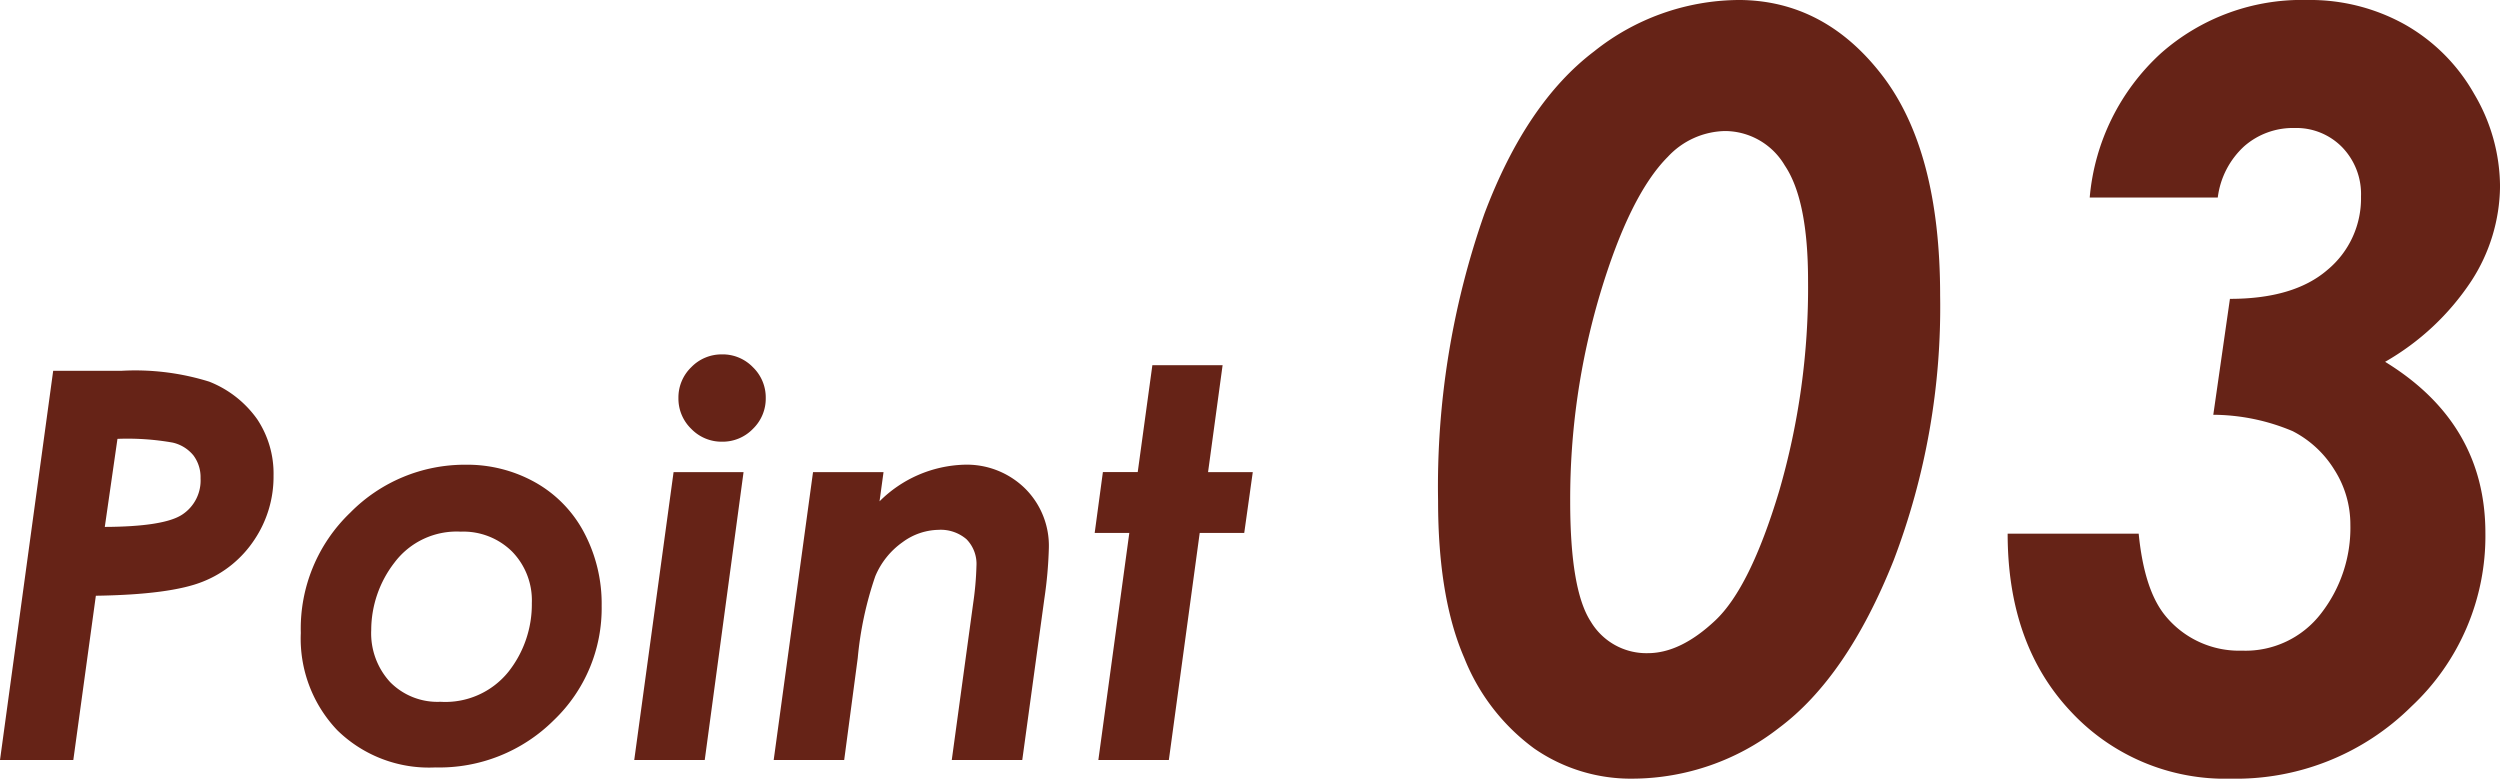
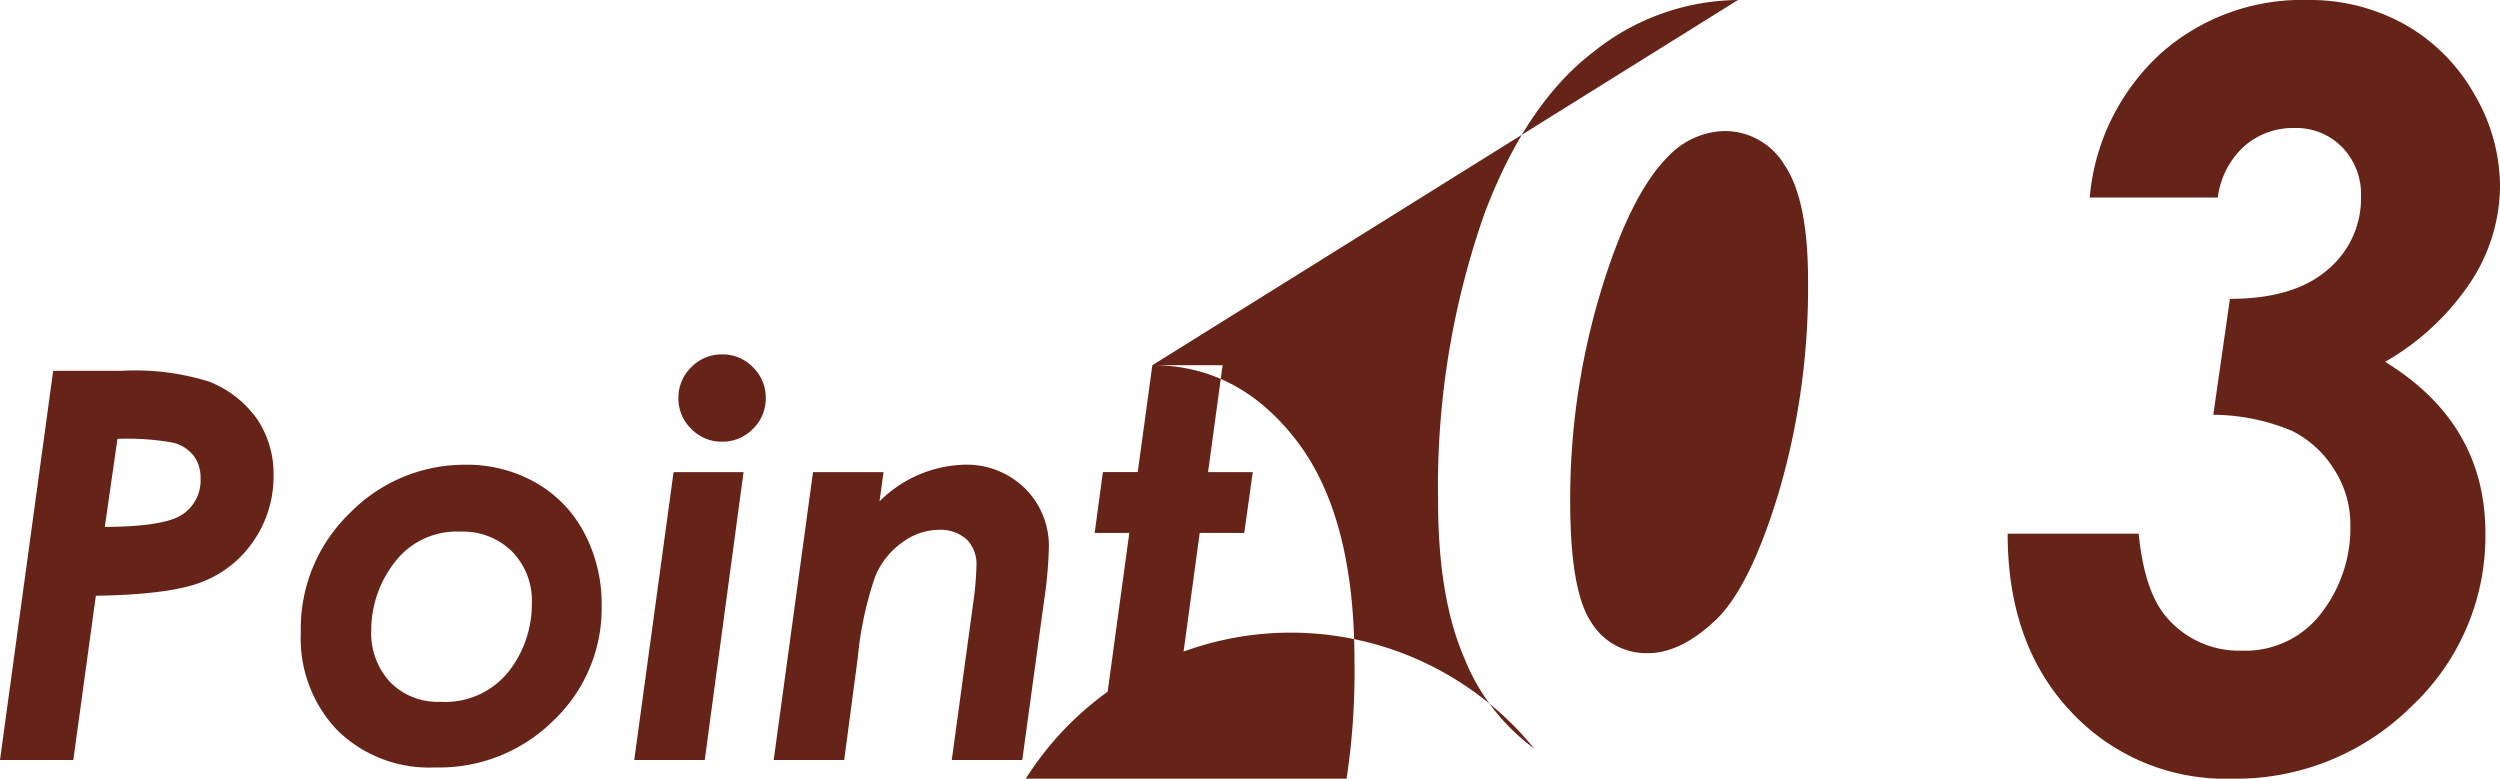
<svg xmlns="http://www.w3.org/2000/svg" width="193.764" height="60.352" viewBox="0 0 193.764 60.352">
-   <path d="M5.578-30.167h5.293a19.252,19.252,0,0,1,6.8.841,8.261,8.261,0,0,1,3.719,2.912,7.589,7.589,0,0,1,1.267,4.368,8.767,8.767,0,0,1-1.484,4.973,8.544,8.544,0,0,1-3.98,3.24q-2.5,1.015-8.308,1.1L7.138,0H1.456Zm4,12.1q4.607-.021,6.014-.964A3.16,3.16,0,0,0,17-21.841a2.819,2.819,0,0,0-.549-1.764,2.906,2.906,0,0,0-1.625-1,20.13,20.13,0,0,0-4.266-.287ZM37.55-22.887a10.787,10.787,0,0,1,5.4,1.374,9.576,9.576,0,0,1,3.784,3.9,11.779,11.779,0,0,1,1.354,5.66,12,12,0,0,1-3.712,8.87A12.569,12.569,0,0,1,35.191.574,10.153,10.153,0,0,1,27.6-2.307a10.294,10.294,0,0,1-2.83-7.537,12.443,12.443,0,0,1,3.835-9.331A12.456,12.456,0,0,1,37.55-22.887ZM37.169-17.7a6.027,6.027,0,0,0-5.149,2.41,8.571,8.571,0,0,0-1.792,5.219,5.581,5.581,0,0,0,1.464,4.03,5.151,5.151,0,0,0,3.9,1.528,6.278,6.278,0,0,0,5.272-2.328,8.429,8.429,0,0,0,1.812-5.322,5.415,5.415,0,0,0-1.536-4A5.37,5.37,0,0,0,37.169-17.7Zm20.253-13.74a3.258,3.258,0,0,1,2.389.995,3.258,3.258,0,0,1,.995,2.389,3.258,3.258,0,0,1-.995,2.389,3.258,3.258,0,0,1-2.389.995,3.258,3.258,0,0,1-2.389-.995,3.258,3.258,0,0,1-.995-2.389,3.258,3.258,0,0,1,.995-2.389A3.258,3.258,0,0,1,57.422-31.438Zm-3.76,9.126h5.423L56.077,0H50.613Zm10.808,0h5.464l-.309,2.264a9.684,9.684,0,0,1,6.529-2.838A6.44,6.44,0,0,1,80.9-21.05a6.257,6.257,0,0,1,1.848,4.629,32.386,32.386,0,0,1-.349,3.921L80.687,0H75.223L76.89-12.2a24,24,0,0,0,.246-2.83,2.724,2.724,0,0,0-.771-2.082,3.071,3.071,0,0,0-2.192-.728,4.826,4.826,0,0,0-2.759.954,6.1,6.1,0,0,0-2.12,2.646A27.147,27.147,0,0,0,67.935-7.9L66.885,0H61.421Zm26.3-8.285h5.444l-1.127,8.285h3.466L97.891-17.6H94.44L92.048,0H86.584l2.4-17.6H86.3l.636-4.717h2.7Zm45.393-28.309q6.68,0,11.172,5.84t4.492,17.051a55.065,55.065,0,0,1-3.613,20.566q-3.613,9.043-8.887,12.969a18.558,18.558,0,0,1-11.289,3.926A13.144,13.144,0,0,1,120.356-.9a16.031,16.031,0,0,1-5.41-7.012q-2.031-4.668-2.031-12.168a63.792,63.792,0,0,1,3.594-22.266q3.242-8.594,8.5-12.578A18.148,18.148,0,0,1,136.157-58.906ZM135.142-48.75a6.212,6.212,0,0,0-4.414,1.992q-2.969,2.969-5.273,10.684a55.72,55.72,0,0,0-2.3,16.035q0,6.875,1.6,9.316a5.013,5.013,0,0,0,4.414,2.441q2.539,0,5.234-2.539t4.941-10a56.443,56.443,0,0,0,2.246-16.328q0-6.25-1.8-8.926A5.4,5.4,0,0,0,135.142-48.75Zm38.2,5.156h-9.922a17.151,17.151,0,0,1,5.508-11.172A16.479,16.479,0,0,1,180.3-58.906a15.078,15.078,0,0,1,7.539,1.895,14.183,14.183,0,0,1,5.371,5.371,14.168,14.168,0,0,1,2.012,7.188,13.682,13.682,0,0,1-2.207,7.3,19.727,19.727,0,0,1-6.7,6.289q7.773,4.766,7.773,13.281a18.074,18.074,0,0,1-5.742,13.438A19.306,19.306,0,0,1,174.36,1.445a16.321,16.321,0,0,1-12.4-5.2q-4.9-5.2-4.9-13.789h10.156q.43,4.375,2.07,6.367a7.382,7.382,0,0,0,5.938,2.7,7.38,7.38,0,0,0,6.133-2.891,10.811,10.811,0,0,0,2.266-6.875,7.866,7.866,0,0,0-1.23-4.238,8.177,8.177,0,0,0-3.242-3.008,16.025,16.025,0,0,0-6.152-1.27l1.289-8.984q4.961,0,7.559-2.246a7.19,7.19,0,0,0,2.6-5.684,5.218,5.218,0,0,0-1.465-3.828,4.97,4.97,0,0,0-3.691-1.484,5.732,5.732,0,0,0-3.887,1.406A6.474,6.474,0,0,0,173.345-43.594Z" transform="translate(-1.456 58.906)" fill="#662317" />
+   <path d="M5.578-30.167h5.293a19.252,19.252,0,0,1,6.8.841,8.261,8.261,0,0,1,3.719,2.912,7.589,7.589,0,0,1,1.267,4.368,8.767,8.767,0,0,1-1.484,4.973,8.544,8.544,0,0,1-3.98,3.24q-2.5,1.015-8.308,1.1L7.138,0H1.456Zm4,12.1q4.607-.021,6.014-.964A3.16,3.16,0,0,0,17-21.841a2.819,2.819,0,0,0-.549-1.764,2.906,2.906,0,0,0-1.625-1,20.13,20.13,0,0,0-4.266-.287ZM37.55-22.887a10.787,10.787,0,0,1,5.4,1.374,9.576,9.576,0,0,1,3.784,3.9,11.779,11.779,0,0,1,1.354,5.66,12,12,0,0,1-3.712,8.87A12.569,12.569,0,0,1,35.191.574,10.153,10.153,0,0,1,27.6-2.307a10.294,10.294,0,0,1-2.83-7.537,12.443,12.443,0,0,1,3.835-9.331A12.456,12.456,0,0,1,37.55-22.887ZM37.169-17.7a6.027,6.027,0,0,0-5.149,2.41,8.571,8.571,0,0,0-1.792,5.219,5.581,5.581,0,0,0,1.464,4.03,5.151,5.151,0,0,0,3.9,1.528,6.278,6.278,0,0,0,5.272-2.328,8.429,8.429,0,0,0,1.812-5.322,5.415,5.415,0,0,0-1.536-4A5.37,5.37,0,0,0,37.169-17.7Zm20.253-13.74a3.258,3.258,0,0,1,2.389.995,3.258,3.258,0,0,1,.995,2.389,3.258,3.258,0,0,1-.995,2.389,3.258,3.258,0,0,1-2.389.995,3.258,3.258,0,0,1-2.389-.995,3.258,3.258,0,0,1-.995-2.389,3.258,3.258,0,0,1,.995-2.389A3.258,3.258,0,0,1,57.422-31.438Zm-3.76,9.126h5.423L56.077,0H50.613Zm10.808,0h5.464l-.309,2.264a9.684,9.684,0,0,1,6.529-2.838A6.44,6.44,0,0,1,80.9-21.05a6.257,6.257,0,0,1,1.848,4.629,32.386,32.386,0,0,1-.349,3.921L80.687,0H75.223L76.89-12.2a24,24,0,0,0,.246-2.83,2.724,2.724,0,0,0-.771-2.082,3.071,3.071,0,0,0-2.192-.728,4.826,4.826,0,0,0-2.759.954,6.1,6.1,0,0,0-2.12,2.646A27.147,27.147,0,0,0,67.935-7.9L66.885,0H61.421Zm26.3-8.285h5.444l-1.127,8.285h3.466L97.891-17.6H94.44L92.048,0H86.584l2.4-17.6H86.3l.636-4.717h2.7Zq6.68,0,11.172,5.84t4.492,17.051a55.065,55.065,0,0,1-3.613,20.566q-3.613,9.043-8.887,12.969a18.558,18.558,0,0,1-11.289,3.926A13.144,13.144,0,0,1,120.356-.9a16.031,16.031,0,0,1-5.41-7.012q-2.031-4.668-2.031-12.168a63.792,63.792,0,0,1,3.594-22.266q3.242-8.594,8.5-12.578A18.148,18.148,0,0,1,136.157-58.906ZM135.142-48.75a6.212,6.212,0,0,0-4.414,1.992q-2.969,2.969-5.273,10.684a55.72,55.72,0,0,0-2.3,16.035q0,6.875,1.6,9.316a5.013,5.013,0,0,0,4.414,2.441q2.539,0,5.234-2.539t4.941-10a56.443,56.443,0,0,0,2.246-16.328q0-6.25-1.8-8.926A5.4,5.4,0,0,0,135.142-48.75Zm38.2,5.156h-9.922a17.151,17.151,0,0,1,5.508-11.172A16.479,16.479,0,0,1,180.3-58.906a15.078,15.078,0,0,1,7.539,1.895,14.183,14.183,0,0,1,5.371,5.371,14.168,14.168,0,0,1,2.012,7.188,13.682,13.682,0,0,1-2.207,7.3,19.727,19.727,0,0,1-6.7,6.289q7.773,4.766,7.773,13.281a18.074,18.074,0,0,1-5.742,13.438A19.306,19.306,0,0,1,174.36,1.445a16.321,16.321,0,0,1-12.4-5.2q-4.9-5.2-4.9-13.789h10.156q.43,4.375,2.07,6.367a7.382,7.382,0,0,0,5.938,2.7,7.38,7.38,0,0,0,6.133-2.891,10.811,10.811,0,0,0,2.266-6.875,7.866,7.866,0,0,0-1.23-4.238,8.177,8.177,0,0,0-3.242-3.008,16.025,16.025,0,0,0-6.152-1.27l1.289-8.984q4.961,0,7.559-2.246a7.19,7.19,0,0,0,2.6-5.684,5.218,5.218,0,0,0-1.465-3.828,4.97,4.97,0,0,0-3.691-1.484,5.732,5.732,0,0,0-3.887,1.406A6.474,6.474,0,0,0,173.345-43.594Z" transform="translate(-1.456 58.906)" fill="#662317" />
</svg>